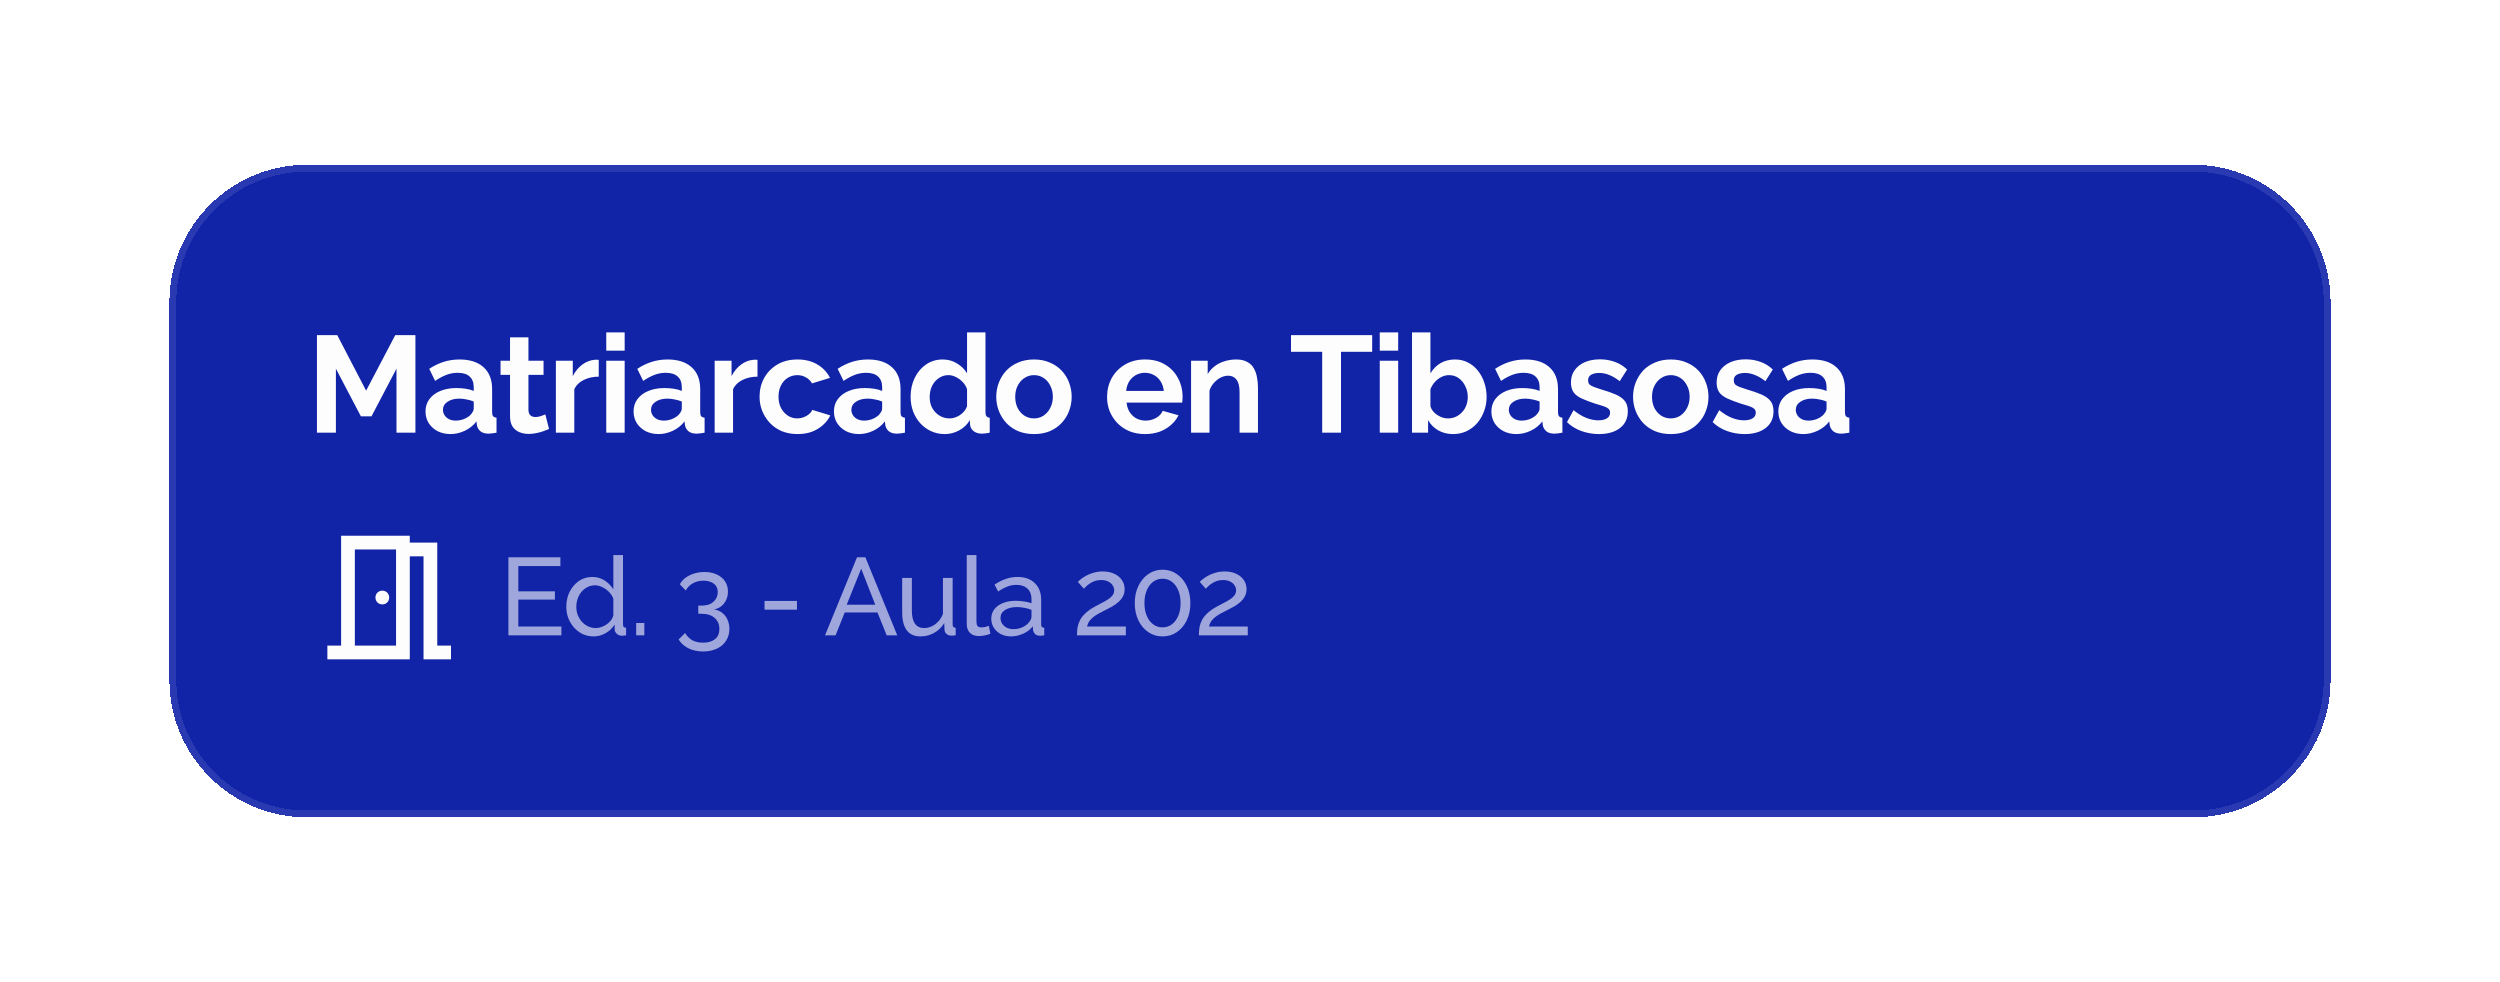
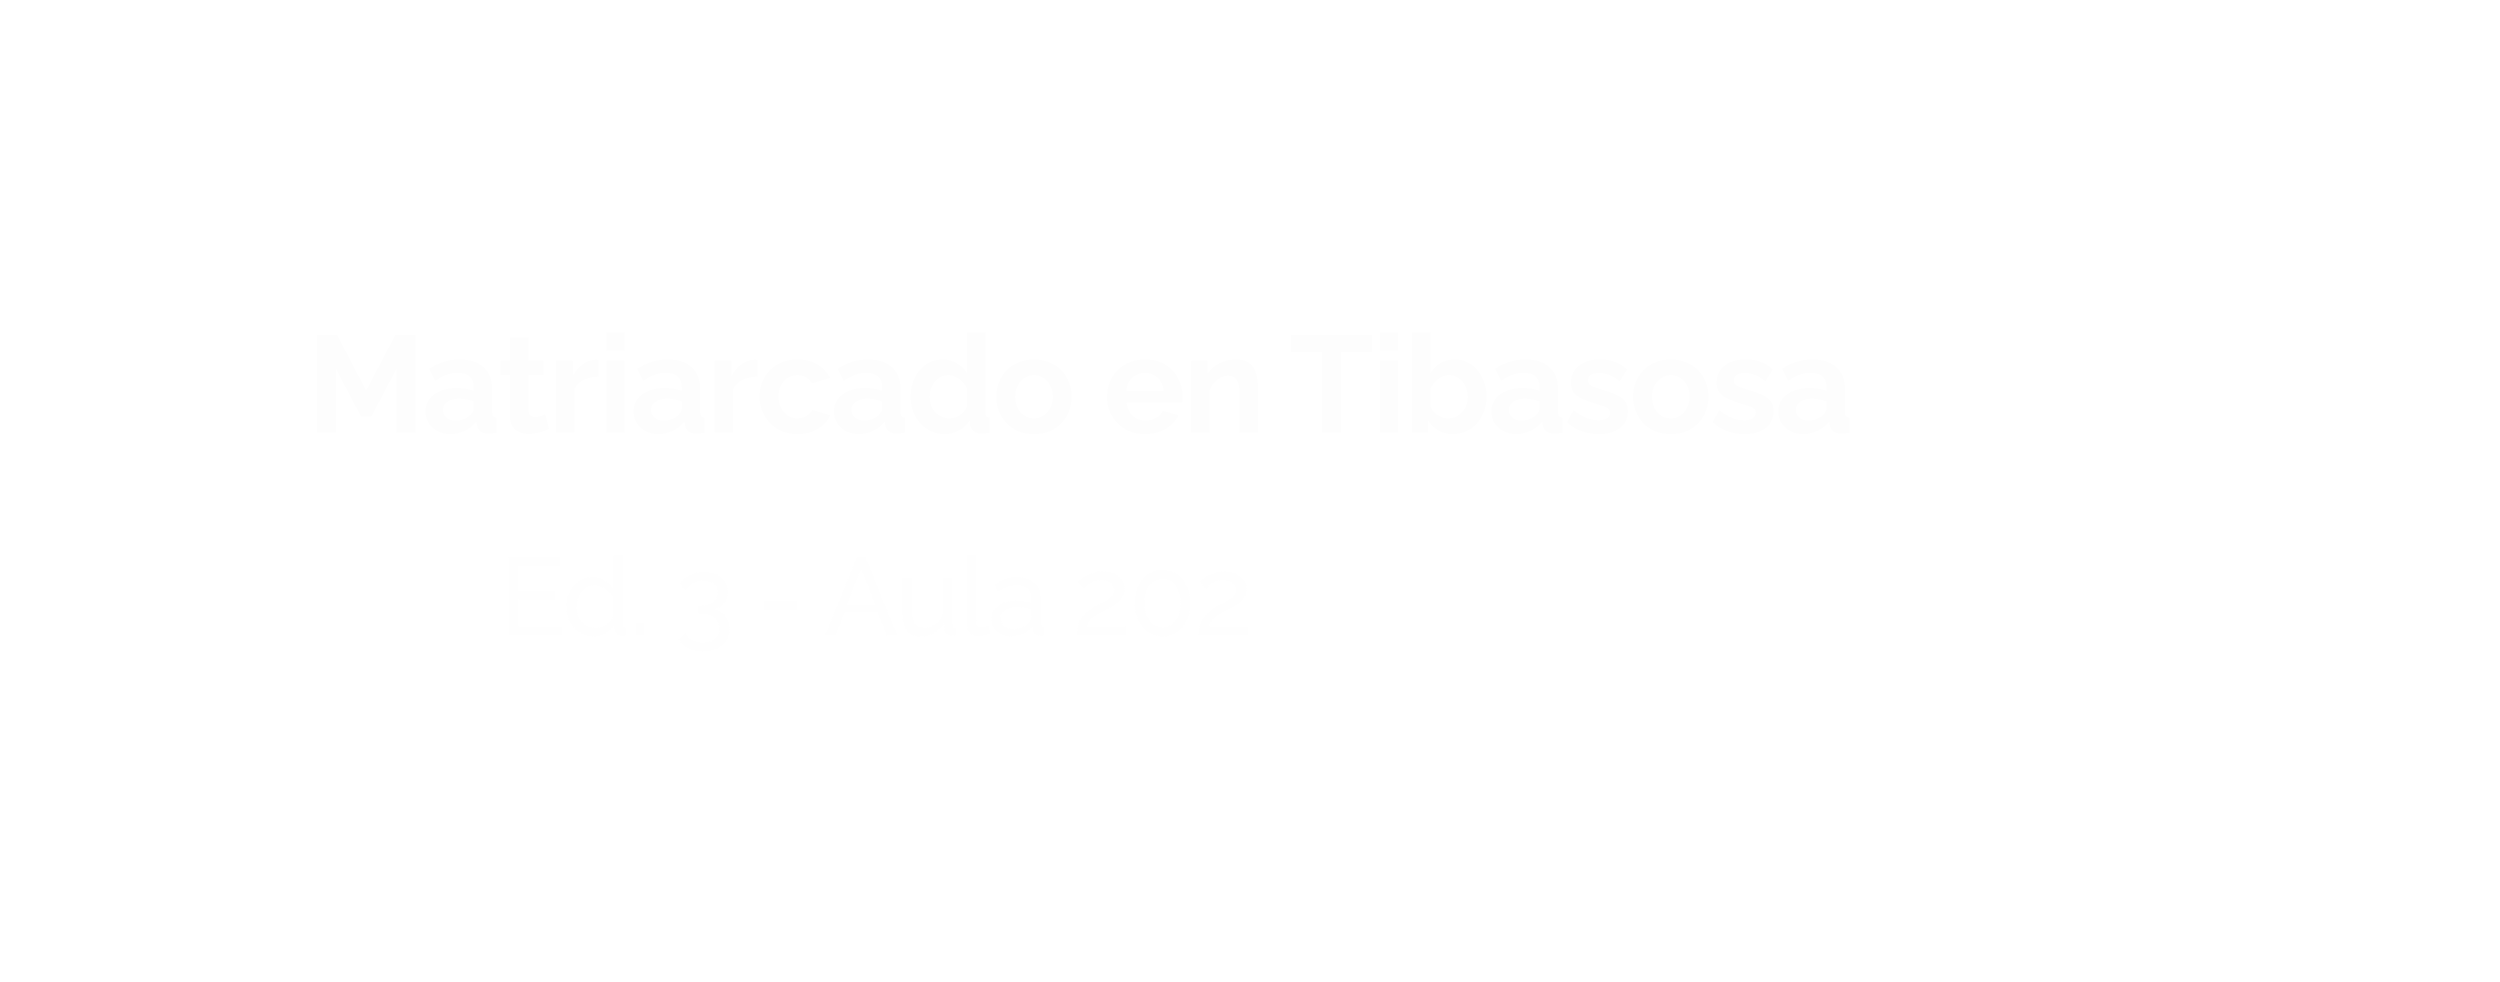
<svg xmlns="http://www.w3.org/2000/svg" width="364" height="143" viewBox="0 0 364 143" fill="none">
  <g filter="url(#filter0_d_518_4426)">
-     <path d="M24.666 42C24.666 30.954 33.621 22 44.666 22H319.333C330.379 22 339.333 30.954 339.333 42V97C339.333 108.046 330.379 117 319.333 117H44.666C33.621 117 24.666 108.046 24.666 97V42Z" fill="#1124A8" shape-rendering="crispEdges" />
-     <path d="M25.166 42C25.166 31.23 33.897 22.5 44.666 22.5H319.333C330.103 22.5 338.833 31.23 338.833 42V97C338.833 107.77 330.103 116.5 319.333 116.5H44.666C33.897 116.5 25.166 107.77 25.166 97V42Z" stroke="#FDFDFD" stroke-opacity="0.1" shape-rendering="crispEdges" />
    <path d="M57.727 61V51.68L54.087 58.62H52.547L48.907 51.68V61H46.147V46.8H49.106L53.306 54.88L57.547 46.8H60.486V61H57.727ZM61.954 57.9C61.954 57.22 62.141 56.627 62.514 56.12C62.901 55.6 63.434 55.2 64.114 54.92C64.794 54.64 65.574 54.5 66.454 54.5C66.894 54.5 67.341 54.533 67.794 54.6C68.247 54.667 68.641 54.773 68.974 54.92V54.36C68.974 53.693 68.774 53.18 68.374 52.82C67.987 52.46 67.407 52.28 66.634 52.28C66.061 52.28 65.514 52.38 64.994 52.58C64.474 52.78 63.927 53.073 63.354 53.46L62.494 51.7C63.187 51.247 63.894 50.907 64.614 50.68C65.347 50.453 66.114 50.34 66.914 50.34C68.407 50.34 69.567 50.713 70.394 51.46C71.234 52.207 71.654 53.273 71.654 54.66V58C71.654 58.28 71.701 58.48 71.794 58.6C71.901 58.72 72.067 58.793 72.294 58.82V61C72.054 61.04 71.834 61.073 71.634 61.1C71.447 61.127 71.287 61.14 71.154 61.14C70.621 61.14 70.214 61.02 69.934 60.78C69.667 60.54 69.501 60.247 69.434 59.9L69.374 59.36C68.921 59.947 68.354 60.4 67.674 60.72C66.994 61.04 66.301 61.2 65.594 61.2C64.901 61.2 64.274 61.06 63.714 60.78C63.167 60.487 62.734 60.093 62.414 59.6C62.107 59.093 61.954 58.527 61.954 57.9ZM68.474 58.44C68.621 58.28 68.741 58.12 68.834 57.96C68.927 57.8 68.974 57.653 68.974 57.52V56.46C68.654 56.327 68.307 56.227 67.934 56.16C67.561 56.08 67.207 56.04 66.874 56.04C66.181 56.04 65.607 56.193 65.154 56.5C64.714 56.793 64.494 57.187 64.494 57.68C64.494 57.947 64.567 58.2 64.714 58.44C64.861 58.68 65.074 58.873 65.354 59.02C65.634 59.167 65.967 59.24 66.354 59.24C66.754 59.24 67.147 59.167 67.534 59.02C67.921 58.86 68.234 58.667 68.474 58.44ZM79.941 60.46C79.714 60.553 79.441 60.66 79.121 60.78C78.801 60.9 78.454 60.993 78.081 61.06C77.721 61.14 77.354 61.18 76.981 61.18C76.487 61.18 76.034 61.093 75.621 60.92C75.207 60.747 74.874 60.473 74.621 60.1C74.381 59.713 74.261 59.213 74.261 58.6V52.58H72.881V50.52H74.261V47.12H76.941V50.52H79.141V52.58H76.941V57.7C76.954 58.06 77.054 58.32 77.241 58.48C77.427 58.64 77.661 58.72 77.941 58.72C78.221 58.72 78.494 58.673 78.761 58.58C79.027 58.487 79.241 58.407 79.401 58.34L79.941 60.46ZM87.177 52.84C86.363 52.84 85.636 53 84.996 53.32C84.356 53.627 83.897 54.073 83.617 54.66V61H80.936V50.52H83.397V52.76C83.77 52.04 84.243 51.473 84.817 51.06C85.39 50.647 85.996 50.42 86.636 50.38C86.783 50.38 86.897 50.38 86.977 50.38C87.056 50.38 87.123 50.387 87.177 50.4V52.84ZM88.271 61V50.52H90.951V61H88.271ZM88.271 49.06V46.4H90.951V49.06H88.271ZM92.249 57.9C92.249 57.22 92.435 56.627 92.808 56.12C93.195 55.6 93.728 55.2 94.409 54.92C95.088 54.64 95.868 54.5 96.749 54.5C97.189 54.5 97.635 54.533 98.088 54.6C98.542 54.667 98.935 54.773 99.269 54.92V54.36C99.269 53.693 99.069 53.18 98.668 52.82C98.282 52.46 97.702 52.28 96.928 52.28C96.355 52.28 95.808 52.38 95.288 52.58C94.769 52.78 94.222 53.073 93.648 53.46L92.788 51.7C93.482 51.247 94.189 50.907 94.909 50.68C95.642 50.453 96.409 50.34 97.209 50.34C98.702 50.34 99.862 50.713 100.689 51.46C101.529 52.207 101.949 53.273 101.949 54.66V58C101.949 58.28 101.995 58.48 102.089 58.6C102.195 58.72 102.362 58.793 102.589 58.82V61C102.349 61.04 102.129 61.073 101.929 61.1C101.742 61.127 101.582 61.14 101.449 61.14C100.915 61.14 100.509 61.02 100.229 60.78C99.962 60.54 99.795 60.247 99.728 59.9L99.668 59.36C99.215 59.947 98.648 60.4 97.969 60.72C97.288 61.04 96.595 61.2 95.888 61.2C95.195 61.2 94.569 61.06 94.008 60.78C93.462 60.487 93.028 60.093 92.709 59.6C92.402 59.093 92.249 58.527 92.249 57.9ZM98.769 58.44C98.915 58.28 99.035 58.12 99.129 57.96C99.222 57.8 99.269 57.653 99.269 57.52V56.46C98.948 56.327 98.602 56.227 98.228 56.16C97.855 56.08 97.502 56.04 97.168 56.04C96.475 56.04 95.902 56.193 95.448 56.5C95.008 56.793 94.788 57.187 94.788 57.68C94.788 57.947 94.862 58.2 95.008 58.44C95.155 58.68 95.368 58.873 95.648 59.02C95.928 59.167 96.262 59.24 96.648 59.24C97.049 59.24 97.442 59.167 97.829 59.02C98.215 58.86 98.528 58.667 98.769 58.44ZM110.293 52.84C109.48 52.84 108.753 53 108.113 53.32C107.473 53.627 107.013 54.073 106.733 54.66V61H104.053V50.52H106.513V52.76C106.886 52.04 107.36 51.473 107.933 51.06C108.506 50.647 109.113 50.42 109.753 50.38C109.9 50.38 110.013 50.38 110.093 50.38C110.173 50.38 110.24 50.387 110.293 50.4V52.84ZM116.131 61.2C115.277 61.2 114.511 61.06 113.831 60.78C113.151 60.487 112.571 60.087 112.091 59.58C111.611 59.06 111.237 58.473 110.971 57.82C110.717 57.167 110.591 56.48 110.591 55.76C110.591 54.773 110.811 53.873 111.251 53.06C111.704 52.233 112.344 51.573 113.171 51.08C113.997 50.587 114.977 50.34 116.111 50.34C117.244 50.34 118.217 50.587 119.031 51.08C119.844 51.573 120.451 52.22 120.851 53.02L118.231 53.82C118.004 53.433 117.704 53.14 117.331 52.94C116.957 52.727 116.544 52.62 116.091 52.62C115.584 52.62 115.117 52.753 114.691 53.02C114.277 53.273 113.951 53.64 113.711 54.12C113.471 54.587 113.351 55.133 113.351 55.76C113.351 56.373 113.471 56.92 113.711 57.4C113.964 57.867 114.297 58.24 114.711 58.52C115.124 58.787 115.584 58.92 116.091 58.92C116.411 58.92 116.711 58.867 116.991 58.76C117.284 58.653 117.544 58.507 117.771 58.32C117.997 58.133 118.164 57.92 118.271 57.68L120.891 58.48C120.651 59 120.297 59.467 119.831 59.88C119.377 60.293 118.837 60.62 118.211 60.86C117.597 61.087 116.904 61.2 116.131 61.2ZM121.42 57.9C121.42 57.22 121.606 56.627 121.98 56.12C122.366 55.6 122.9 55.2 123.58 54.92C124.26 54.64 125.04 54.5 125.92 54.5C126.36 54.5 126.806 54.533 127.26 54.6C127.713 54.667 128.106 54.773 128.44 54.92V54.36C128.44 53.693 128.24 53.18 127.84 52.82C127.453 52.46 126.873 52.28 126.1 52.28C125.526 52.28 124.98 52.38 124.46 52.58C123.94 52.78 123.393 53.073 122.82 53.46L121.96 51.7C122.653 51.247 123.36 50.907 124.08 50.68C124.813 50.453 125.58 50.34 126.38 50.34C127.873 50.34 129.033 50.713 129.86 51.46C130.7 52.207 131.12 53.273 131.12 54.66V58C131.12 58.28 131.166 58.48 131.26 58.6C131.366 58.72 131.533 58.793 131.76 58.82V61C131.52 61.04 131.3 61.073 131.1 61.1C130.913 61.127 130.753 61.14 130.62 61.14C130.086 61.14 129.68 61.02 129.4 60.78C129.133 60.54 128.966 60.247 128.9 59.9L128.84 59.36C128.386 59.947 127.82 60.4 127.14 60.72C126.46 61.04 125.766 61.2 125.06 61.2C124.366 61.2 123.74 61.06 123.18 60.78C122.633 60.487 122.2 60.093 121.88 59.6C121.573 59.093 121.42 58.527 121.42 57.9ZM127.94 58.44C128.086 58.28 128.206 58.12 128.3 57.96C128.393 57.8 128.44 57.653 128.44 57.52V56.46C128.12 56.327 127.773 56.227 127.4 56.16C127.026 56.08 126.673 56.04 126.34 56.04C125.646 56.04 125.073 56.193 124.62 56.5C124.18 56.793 123.96 57.187 123.96 57.68C123.96 57.947 124.033 58.2 124.18 58.44C124.326 58.68 124.54 58.873 124.82 59.02C125.1 59.167 125.433 59.24 125.82 59.24C126.22 59.24 126.613 59.167 127 59.02C127.386 58.86 127.7 58.667 127.94 58.44ZM132.584 55.76C132.584 54.747 132.784 53.833 133.184 53.02C133.584 52.193 134.137 51.54 134.844 51.06C135.551 50.58 136.357 50.34 137.264 50.34C138.037 50.34 138.731 50.533 139.344 50.92C139.971 51.293 140.457 51.773 140.804 52.36V46.4H143.484V58C143.484 58.28 143.531 58.48 143.624 58.6C143.717 58.72 143.877 58.793 144.104 58.82V61C143.637 61.093 143.257 61.14 142.964 61.14C142.484 61.14 142.084 61.02 141.764 60.78C141.457 60.54 141.284 60.227 141.244 59.84L141.204 59.18C140.817 59.833 140.291 60.333 139.624 60.68C138.971 61.027 138.284 61.2 137.564 61.2C136.844 61.2 136.177 61.06 135.564 60.78C134.964 60.5 134.437 60.113 133.984 59.62C133.544 59.127 133.197 58.553 132.944 57.9C132.704 57.233 132.584 56.52 132.584 55.76ZM140.804 57.16V54.66C140.671 54.273 140.457 53.927 140.164 53.62C139.871 53.313 139.544 53.073 139.184 52.9C138.824 52.713 138.464 52.62 138.104 52.62C137.691 52.62 137.317 52.707 136.984 52.88C136.651 53.053 136.357 53.287 136.104 53.58C135.864 53.873 135.677 54.213 135.544 54.6C135.424 54.987 135.364 55.393 135.364 55.82C135.364 56.247 135.431 56.653 135.564 57.04C135.711 57.413 135.917 57.74 136.184 58.02C136.451 58.3 136.757 58.52 137.104 58.68C137.464 58.84 137.851 58.92 138.264 58.92C138.517 58.92 138.771 58.88 139.024 58.8C139.291 58.707 139.537 58.587 139.764 58.44C140.004 58.28 140.211 58.093 140.384 57.88C140.571 57.653 140.711 57.413 140.804 57.16ZM150.555 61.2C149.701 61.2 148.935 61.06 148.255 60.78C147.575 60.487 146.995 60.087 146.515 59.58C146.048 59.073 145.688 58.493 145.435 57.84C145.181 57.187 145.055 56.5 145.055 55.78C145.055 55.047 145.181 54.353 145.435 53.7C145.688 53.047 146.048 52.467 146.515 51.96C146.995 51.453 147.575 51.06 148.255 50.78C148.935 50.487 149.701 50.34 150.555 50.34C151.408 50.34 152.168 50.487 152.835 50.78C153.515 51.06 154.095 51.453 154.575 51.96C155.055 52.467 155.415 53.047 155.655 53.7C155.908 54.353 156.035 55.047 156.035 55.78C156.035 56.5 155.908 57.187 155.655 57.84C155.415 58.493 155.055 59.073 154.575 59.58C154.108 60.087 153.535 60.487 152.855 60.78C152.175 61.06 151.408 61.2 150.555 61.2ZM147.815 55.78C147.815 56.393 147.935 56.94 148.175 57.42C148.415 57.887 148.741 58.253 149.155 58.52C149.568 58.787 150.035 58.92 150.555 58.92C151.061 58.92 151.521 58.787 151.935 58.52C152.348 58.24 152.675 57.867 152.915 57.4C153.168 56.92 153.295 56.373 153.295 55.76C153.295 55.16 153.168 54.62 152.915 54.14C152.675 53.66 152.348 53.287 151.935 53.02C151.521 52.753 151.061 52.62 150.555 52.62C150.035 52.62 149.568 52.76 149.155 53.04C148.741 53.307 148.415 53.68 148.175 54.16C147.935 54.627 147.815 55.167 147.815 55.78ZM166.708 61.2C165.868 61.2 165.108 61.06 164.428 60.78C163.748 60.487 163.168 60.093 162.688 59.6C162.208 59.093 161.835 58.52 161.568 57.88C161.315 57.227 161.188 56.54 161.188 55.82C161.188 54.82 161.408 53.907 161.848 53.08C162.302 52.253 162.942 51.593 163.768 51.1C164.608 50.593 165.595 50.34 166.728 50.34C167.875 50.34 168.855 50.593 169.668 51.1C170.482 51.593 171.102 52.253 171.528 53.08C171.968 53.893 172.188 54.773 172.188 55.72C172.188 55.88 172.182 56.047 172.168 56.22C172.155 56.38 172.142 56.513 172.128 56.62H164.028C164.082 57.153 164.235 57.62 164.488 58.02C164.755 58.42 165.088 58.727 165.488 58.94C165.902 59.14 166.342 59.24 166.808 59.24C167.342 59.24 167.842 59.113 168.308 58.86C168.788 58.593 169.115 58.247 169.288 57.82L171.588 58.46C171.335 58.993 170.968 59.467 170.488 59.88C170.022 60.293 169.468 60.62 168.828 60.86C168.188 61.087 167.482 61.2 166.708 61.2ZM163.968 54.92H169.448C169.395 54.387 169.242 53.927 168.988 53.54C168.748 53.14 168.428 52.833 168.028 52.62C167.628 52.393 167.182 52.28 166.688 52.28C166.208 52.28 165.768 52.393 165.368 52.62C164.982 52.833 164.662 53.14 164.408 53.54C164.168 53.927 164.022 54.387 163.968 54.92ZM183.161 61H180.481V55.12C180.481 54.28 180.334 53.667 180.041 53.28C179.748 52.893 179.341 52.7 178.821 52.7C178.461 52.7 178.094 52.793 177.721 52.98C177.361 53.167 177.034 53.427 176.741 53.76C176.448 54.08 176.234 54.453 176.101 54.88V61H173.421V50.52H175.841V52.46C176.108 52.007 176.448 51.627 176.861 51.32C177.274 51 177.748 50.76 178.281 50.6C178.828 50.427 179.401 50.34 180.001 50.34C180.654 50.34 181.188 50.46 181.601 50.7C182.028 50.927 182.348 51.24 182.561 51.64C182.788 52.027 182.941 52.467 183.021 52.96C183.114 53.453 183.161 53.953 183.161 54.46V61ZM199.79 49.22H195.25V61H192.51V49.22H187.97V46.8H199.79V49.22ZM200.893 61V50.52H203.573V61H200.893ZM200.893 49.06V46.4H203.573V49.06H200.893ZM211.55 61.2C210.75 61.2 210.037 61.02 209.41 60.66C208.784 60.3 208.29 59.807 207.93 59.18V61H205.59V46.4H208.27V52.36C208.644 51.733 209.13 51.24 209.73 50.88C210.344 50.52 211.057 50.34 211.87 50.34C212.55 50.34 213.17 50.487 213.73 50.78C214.29 51.06 214.77 51.453 215.17 51.96C215.584 52.467 215.897 53.047 216.11 53.7C216.337 54.353 216.45 55.053 216.45 55.8C216.45 56.547 216.324 57.247 216.07 57.9C215.83 58.553 215.49 59.133 215.05 59.64C214.61 60.133 214.09 60.52 213.49 60.8C212.904 61.067 212.257 61.2 211.55 61.2ZM210.81 58.92C211.237 58.92 211.624 58.84 211.97 58.68C212.33 58.507 212.637 58.28 212.89 58C213.157 57.72 213.357 57.393 213.49 57.02C213.637 56.633 213.71 56.233 213.71 55.82C213.71 55.247 213.59 54.72 213.35 54.24C213.124 53.747 212.804 53.353 212.39 53.06C211.99 52.767 211.517 52.62 210.97 52.62C210.584 52.62 210.21 52.713 209.85 52.9C209.504 53.073 209.19 53.313 208.91 53.62C208.644 53.927 208.43 54.273 208.27 54.66V57.16C208.35 57.427 208.477 57.667 208.65 57.88C208.837 58.093 209.05 58.28 209.29 58.44C209.53 58.587 209.777 58.707 210.03 58.8C210.297 58.88 210.557 58.92 210.81 58.92ZM217.146 57.9C217.146 57.22 217.333 56.627 217.706 56.12C218.093 55.6 218.626 55.2 219.306 54.92C219.986 54.64 220.766 54.5 221.646 54.5C222.086 54.5 222.533 54.533 222.986 54.6C223.44 54.667 223.833 54.773 224.166 54.92V54.36C224.166 53.693 223.966 53.18 223.566 52.82C223.18 52.46 222.6 52.28 221.826 52.28C221.253 52.28 220.706 52.38 220.186 52.58C219.666 52.78 219.12 53.073 218.546 53.46L217.686 51.7C218.38 51.247 219.086 50.907 219.806 50.68C220.54 50.453 221.306 50.34 222.106 50.34C223.6 50.34 224.76 50.713 225.586 51.46C226.426 52.207 226.846 53.273 226.846 54.66V58C226.846 58.28 226.893 58.48 226.986 58.6C227.093 58.72 227.26 58.793 227.486 58.82V61C227.246 61.04 227.026 61.073 226.826 61.1C226.64 61.127 226.48 61.14 226.346 61.14C225.813 61.14 225.406 61.02 225.126 60.78C224.86 60.54 224.693 60.247 224.626 59.9L224.566 59.36C224.113 59.947 223.546 60.4 222.866 60.72C222.186 61.04 221.493 61.2 220.786 61.2C220.093 61.2 219.466 61.06 218.906 60.78C218.36 60.487 217.926 60.093 217.606 59.6C217.3 59.093 217.146 58.527 217.146 57.9ZM223.666 58.44C223.813 58.28 223.933 58.12 224.026 57.96C224.12 57.8 224.166 57.653 224.166 57.52V56.46C223.846 56.327 223.5 56.227 223.126 56.16C222.753 56.08 222.4 56.04 222.066 56.04C221.373 56.04 220.8 56.193 220.346 56.5C219.906 56.793 219.686 57.187 219.686 57.68C219.686 57.947 219.76 58.2 219.906 58.44C220.053 58.68 220.266 58.873 220.546 59.02C220.826 59.167 221.16 59.24 221.546 59.24C221.946 59.24 222.34 59.167 222.726 59.02C223.113 58.86 223.426 58.667 223.666 58.44ZM232.811 61.2C231.917 61.2 231.064 61.053 230.251 60.76C229.437 60.467 228.737 60.033 228.151 59.46L229.111 57.72C229.737 58.227 230.351 58.6 230.951 58.84C231.564 59.08 232.151 59.2 232.711 59.2C233.231 59.2 233.644 59.107 233.951 58.92C234.271 58.733 234.431 58.453 234.431 58.08C234.431 57.827 234.344 57.633 234.171 57.5C233.997 57.353 233.744 57.227 233.411 57.12C233.091 57.013 232.697 56.893 232.231 56.76C231.457 56.507 230.811 56.26 230.291 56.02C229.771 55.78 229.377 55.48 229.111 55.12C228.857 54.747 228.731 54.273 228.731 53.7C228.731 53.007 228.904 52.413 229.251 51.92C229.611 51.413 230.104 51.02 230.731 50.74C231.371 50.46 232.117 50.32 232.971 50.32C233.717 50.32 234.424 50.44 235.091 50.68C235.757 50.907 236.364 51.28 236.911 51.8L235.831 53.5C235.297 53.087 234.791 52.787 234.311 52.6C233.831 52.4 233.344 52.3 232.851 52.3C232.571 52.3 232.304 52.333 232.051 52.4C231.811 52.467 231.611 52.58 231.451 52.74C231.304 52.887 231.231 53.1 231.231 53.38C231.231 53.633 231.297 53.833 231.431 53.98C231.577 54.113 231.791 54.233 232.071 54.34C232.364 54.447 232.717 54.567 233.131 54.7C233.971 54.94 234.677 55.187 235.251 55.44C235.837 55.693 236.277 56.007 236.571 56.38C236.864 56.74 237.011 57.24 237.011 57.88C237.011 58.92 236.631 59.733 235.871 60.32C235.111 60.907 234.091 61.2 232.811 61.2ZM243.273 61.2C242.42 61.2 241.653 61.06 240.973 60.78C240.293 60.487 239.713 60.087 239.233 59.58C238.767 59.073 238.407 58.493 238.153 57.84C237.9 57.187 237.773 56.5 237.773 55.78C237.773 55.047 237.9 54.353 238.153 53.7C238.407 53.047 238.767 52.467 239.233 51.96C239.713 51.453 240.293 51.06 240.973 50.78C241.653 50.487 242.42 50.34 243.273 50.34C244.127 50.34 244.887 50.487 245.553 50.78C246.233 51.06 246.813 51.453 247.293 51.96C247.773 52.467 248.133 53.047 248.373 53.7C248.627 54.353 248.753 55.047 248.753 55.78C248.753 56.5 248.627 57.187 248.373 57.84C248.133 58.493 247.773 59.073 247.293 59.58C246.827 60.087 246.253 60.487 245.573 60.78C244.893 61.06 244.127 61.2 243.273 61.2ZM240.533 55.78C240.533 56.393 240.653 56.94 240.893 57.42C241.133 57.887 241.46 58.253 241.873 58.52C242.287 58.787 242.753 58.92 243.273 58.92C243.78 58.92 244.24 58.787 244.653 58.52C245.067 58.24 245.393 57.867 245.633 57.4C245.887 56.92 246.013 56.373 246.013 55.76C246.013 55.16 245.887 54.62 245.633 54.14C245.393 53.66 245.067 53.287 244.653 53.02C244.24 52.753 243.78 52.62 243.273 52.62C242.753 52.62 242.287 52.76 241.873 53.04C241.46 53.307 241.133 53.68 240.893 54.16C240.653 54.627 240.533 55.167 240.533 55.78ZM254.022 61.2C253.129 61.2 252.276 61.053 251.462 60.76C250.649 60.467 249.949 60.033 249.362 59.46L250.322 57.72C250.949 58.227 251.562 58.6 252.162 58.84C252.776 59.08 253.362 59.2 253.922 59.2C254.442 59.2 254.856 59.107 255.162 58.92C255.482 58.733 255.642 58.453 255.642 58.08C255.642 57.827 255.556 57.633 255.382 57.5C255.209 57.353 254.956 57.227 254.622 57.12C254.302 57.013 253.909 56.893 253.442 56.76C252.669 56.507 252.022 56.26 251.502 56.02C250.982 55.78 250.589 55.48 250.322 55.12C250.069 54.747 249.942 54.273 249.942 53.7C249.942 53.007 250.116 52.413 250.462 51.92C250.822 51.413 251.316 51.02 251.942 50.74C252.582 50.46 253.329 50.32 254.182 50.32C254.929 50.32 255.636 50.44 256.302 50.68C256.969 50.907 257.576 51.28 258.122 51.8L257.042 53.5C256.509 53.087 256.002 52.787 255.522 52.6C255.042 52.4 254.556 52.3 254.062 52.3C253.782 52.3 253.516 52.333 253.262 52.4C253.022 52.467 252.822 52.58 252.662 52.74C252.516 52.887 252.442 53.1 252.442 53.38C252.442 53.633 252.509 53.833 252.642 53.98C252.789 54.113 253.002 54.233 253.282 54.34C253.576 54.447 253.929 54.567 254.342 54.7C255.182 54.94 255.889 55.187 256.462 55.44C257.049 55.693 257.489 56.007 257.782 56.38C258.076 56.74 258.222 57.24 258.222 57.88C258.222 58.92 257.842 59.733 257.082 60.32C256.322 60.907 255.302 61.2 254.022 61.2ZM258.925 57.9C258.925 57.22 259.112 56.627 259.485 56.12C259.872 55.6 260.405 55.2 261.085 54.92C261.765 54.64 262.545 54.5 263.425 54.5C263.865 54.5 264.312 54.533 264.765 54.6C265.218 54.667 265.612 54.773 265.945 54.92V54.36C265.945 53.693 265.745 53.18 265.345 52.82C264.958 52.46 264.378 52.28 263.605 52.28C263.032 52.28 262.485 52.38 261.965 52.58C261.445 52.78 260.898 53.073 260.325 53.46L259.465 51.7C260.158 51.247 260.865 50.907 261.585 50.68C262.318 50.453 263.085 50.34 263.885 50.34C265.378 50.34 266.538 50.713 267.365 51.46C268.205 52.207 268.625 53.273 268.625 54.66V58C268.625 58.28 268.672 58.48 268.765 58.6C268.872 58.72 269.038 58.793 269.265 58.82V61C269.025 61.04 268.805 61.073 268.605 61.1C268.418 61.127 268.258 61.14 268.125 61.14C267.592 61.14 267.185 61.02 266.905 60.78C266.638 60.54 266.472 60.247 266.405 59.9L266.345 59.36C265.892 59.947 265.325 60.4 264.645 60.72C263.965 61.04 263.272 61.2 262.565 61.2C261.872 61.2 261.245 61.06 260.685 60.78C260.138 60.487 259.705 60.093 259.385 59.6C259.078 59.093 258.925 58.527 258.925 57.9ZM265.445 58.44C265.592 58.28 265.712 58.12 265.805 57.96C265.898 57.8 265.945 57.653 265.945 57.52V56.46C265.625 56.327 265.278 56.227 264.905 56.16C264.532 56.08 264.178 56.04 263.845 56.04C263.152 56.04 262.578 56.193 262.125 56.5C261.685 56.793 261.465 57.187 261.465 57.68C261.465 57.947 261.538 58.2 261.685 58.44C261.832 58.68 262.045 58.873 262.325 59.02C262.605 59.167 262.938 59.24 263.325 59.24C263.725 59.24 264.118 59.167 264.505 59.02C264.892 58.86 265.205 58.667 265.445 58.44Z" fill="#FDFDFD" />
    <mask id="mask0_518_4426" style="mask-type:alpha" maskUnits="userSpaceOnUse" x="44" y="73" width="25" height="24">
      <rect x="44.666" y="73" width="24" height="24" fill="#D9D9D9" />
    </mask>
    <g mask="url(#mask0_518_4426)">
-       <path d="M47.666 94V92H49.666V76H59.666V77H63.666V92H65.666V94H61.666V79H59.666V94H47.666ZM55.666 86C55.95 86 56.187 85.904 56.379 85.713C56.571 85.521 56.666 85.283 56.666 85C56.666 84.717 56.571 84.479 56.379 84.287C56.187 84.096 55.95 84 55.666 84C55.383 84 55.146 84.096 54.954 84.287C54.762 84.479 54.666 84.717 54.666 85C54.666 85.283 54.762 85.521 54.954 85.713C55.146 85.904 55.383 86 55.666 86ZM51.666 92H57.666V78H51.666V92Z" fill="#FDFDFD" />
-     </g>
+       </g>
    <path d="M81.739 89.22V90.5H74.026V79.14H81.594V80.42H75.466V84.1H80.794V85.3H75.466V89.22H81.739ZM82.454 86.34C82.454 85.551 82.614 84.831 82.934 84.18C83.265 83.519 83.713 82.991 84.278 82.596C84.854 82.201 85.51 82.004 86.246 82.004C86.918 82.004 87.521 82.18 88.054 82.532C88.588 82.884 89.004 83.311 89.302 83.812V78.82H90.71V88.9C90.71 89.071 90.742 89.199 90.806 89.284C90.881 89.359 90.998 89.401 91.158 89.412V90.5C90.891 90.543 90.683 90.564 90.534 90.564C90.257 90.564 90.011 90.468 89.798 90.276C89.596 90.084 89.494 89.871 89.494 89.636V88.932C89.163 89.465 88.721 89.887 88.166 90.196C87.612 90.505 87.035 90.66 86.438 90.66C85.862 90.66 85.329 90.548 84.838 90.324C84.358 90.089 83.937 89.769 83.574 89.364C83.222 88.959 82.945 88.5 82.742 87.988C82.55 87.465 82.454 86.916 82.454 86.34ZM89.302 87.572V85.172C89.174 84.809 88.966 84.484 88.678 84.196C88.39 83.897 88.065 83.663 87.702 83.492C87.35 83.311 86.998 83.22 86.646 83.22C86.23 83.22 85.852 83.311 85.51 83.492C85.18 83.663 84.891 83.897 84.646 84.196C84.412 84.484 84.23 84.815 84.102 85.188C83.974 85.561 83.91 85.951 83.91 86.356C83.91 86.772 83.98 87.167 84.118 87.54C84.267 87.913 84.47 88.244 84.726 88.532C84.993 88.82 85.297 89.044 85.638 89.204C85.99 89.364 86.369 89.444 86.774 89.444C87.03 89.444 87.291 89.396 87.558 89.3C87.835 89.204 88.097 89.071 88.342 88.9C88.588 88.729 88.796 88.532 88.966 88.308C89.137 88.073 89.249 87.828 89.302 87.572ZM92.629 90.5V88.708H93.813V90.5H92.629ZM103.974 86.724C104.433 86.799 104.827 86.969 105.158 87.236C105.489 87.492 105.745 87.823 105.926 88.228C106.107 88.623 106.198 89.071 106.198 89.572C106.198 90.223 106.038 90.793 105.718 91.284C105.409 91.785 104.966 92.169 104.39 92.436C103.814 92.713 103.142 92.852 102.374 92.852C101.563 92.852 100.849 92.697 100.23 92.388C99.622 92.089 99.147 91.663 98.806 91.108L99.75 90.164C99.995 90.591 100.326 90.932 100.742 91.188C101.169 91.444 101.713 91.572 102.374 91.572C103.11 91.572 103.686 91.401 104.102 91.06C104.529 90.729 104.742 90.233 104.742 89.572C104.742 88.9 104.513 88.367 104.054 87.972C103.606 87.567 102.95 87.364 102.086 87.364H101.67V86.18H102.118C102.886 86.18 103.473 85.993 103.878 85.62C104.294 85.247 104.502 84.783 104.502 84.228C104.502 83.844 104.411 83.529 104.23 83.284C104.049 83.039 103.803 82.857 103.494 82.74C103.185 82.612 102.827 82.548 102.422 82.548C101.835 82.548 101.318 82.676 100.87 82.932C100.433 83.177 100.091 83.524 99.846 83.972L98.982 83.076C99.174 82.713 99.446 82.399 99.798 82.132C100.161 81.865 100.577 81.657 101.046 81.508C101.526 81.359 102.033 81.284 102.566 81.284C103.238 81.284 103.83 81.401 104.342 81.636C104.865 81.871 105.27 82.201 105.558 82.628C105.846 83.055 105.99 83.556 105.99 84.132C105.99 84.548 105.91 84.943 105.75 85.316C105.59 85.679 105.355 85.988 105.046 86.244C104.747 86.489 104.39 86.649 103.974 86.724ZM111.317 86.772V85.492H116.037V86.772H111.317ZM124.782 79.14H125.998L130.638 90.5H129.102L127.758 87.172H122.99L121.662 90.5H120.126L124.782 79.14ZM127.438 86.052L125.39 80.804L123.278 86.052H127.438ZM131.358 87.156V82.148H132.766V86.884C132.766 87.737 132.915 88.377 133.214 88.804C133.513 89.231 133.955 89.444 134.542 89.444C134.926 89.444 135.294 89.364 135.646 89.204C136.009 89.033 136.334 88.793 136.622 88.484C136.91 88.175 137.134 87.807 137.294 87.38V82.148H138.702V88.9C138.702 89.071 138.734 89.199 138.798 89.284C138.873 89.359 138.99 89.401 139.15 89.412V90.5C138.99 90.521 138.862 90.532 138.766 90.532C138.681 90.543 138.595 90.548 138.51 90.548C138.243 90.548 138.014 90.468 137.822 90.308C137.63 90.137 137.529 89.929 137.518 89.684L137.486 88.708C137.123 89.327 136.633 89.807 136.014 90.148C135.406 90.489 134.739 90.66 134.014 90.66C133.139 90.66 132.478 90.367 132.03 89.78C131.582 89.183 131.358 88.308 131.358 87.156ZM140.76 78.82H142.168V88.34C142.168 88.799 142.232 89.081 142.36 89.188C142.488 89.295 142.642 89.348 142.824 89.348C143.048 89.348 143.261 89.327 143.464 89.284C143.666 89.231 143.837 89.177 143.976 89.124L144.2 90.276C143.965 90.372 143.688 90.452 143.368 90.516C143.048 90.58 142.765 90.612 142.52 90.612C141.976 90.612 141.544 90.457 141.224 90.148C140.914 89.839 140.76 89.407 140.76 88.852V78.82ZM144.33 88.084C144.33 87.551 144.479 87.092 144.778 86.708C145.087 86.313 145.508 86.009 146.042 85.796C146.575 85.583 147.194 85.476 147.898 85.476C148.271 85.476 148.666 85.508 149.082 85.572C149.498 85.625 149.866 85.711 150.186 85.828V85.22C150.186 84.58 149.994 84.079 149.61 83.716C149.226 83.343 148.682 83.156 147.978 83.156C147.519 83.156 147.076 83.241 146.65 83.412C146.234 83.572 145.791 83.807 145.322 84.116L144.81 83.124C145.354 82.751 145.898 82.473 146.442 82.292C146.986 82.1 147.551 82.004 148.138 82.004C149.204 82.004 150.047 82.303 150.666 82.9C151.284 83.487 151.594 84.308 151.594 85.364V88.9C151.594 89.071 151.626 89.199 151.69 89.284C151.764 89.359 151.882 89.401 152.042 89.412V90.5C151.903 90.521 151.78 90.537 151.674 90.548C151.578 90.559 151.498 90.564 151.434 90.564C151.103 90.564 150.852 90.473 150.682 90.292C150.522 90.111 150.431 89.919 150.41 89.716L150.378 89.188C150.015 89.657 149.54 90.02 148.954 90.276C148.367 90.532 147.786 90.66 147.21 90.66C146.655 90.66 146.159 90.548 145.722 90.324C145.284 90.089 144.943 89.78 144.698 89.396C144.452 89.001 144.33 88.564 144.33 88.084ZM149.77 88.676C149.898 88.527 149.999 88.377 150.074 88.228C150.148 88.068 150.186 87.935 150.186 87.828V86.788C149.855 86.66 149.508 86.564 149.146 86.5C148.783 86.425 148.426 86.388 148.074 86.388C147.359 86.388 146.778 86.532 146.33 86.82C145.892 87.097 145.674 87.481 145.674 87.972C145.674 88.239 145.743 88.5 145.882 88.756C146.031 89.001 146.244 89.204 146.522 89.364C146.81 89.524 147.162 89.604 147.578 89.604C148.015 89.604 148.431 89.519 148.826 89.348C149.22 89.167 149.535 88.943 149.77 88.676ZM156.804 90.5C156.804 90.073 156.836 89.673 156.9 89.3C156.975 88.927 157.103 88.569 157.284 88.228C157.476 87.887 157.743 87.561 158.084 87.252C158.425 86.932 158.868 86.623 159.412 86.324C159.732 86.143 160.052 85.972 160.372 85.812C160.703 85.652 161.007 85.481 161.284 85.3C161.572 85.119 161.801 84.921 161.972 84.708C162.143 84.484 162.228 84.228 162.228 83.94C162.228 83.695 162.153 83.46 162.004 83.236C161.865 83.001 161.652 82.815 161.364 82.676C161.087 82.527 160.74 82.452 160.324 82.452C160.004 82.452 159.711 82.495 159.444 82.58C159.188 82.665 158.953 82.777 158.74 82.916C158.537 83.044 158.356 83.183 158.196 83.332C158.047 83.471 157.919 83.599 157.812 83.716L156.932 82.724C157.017 82.628 157.161 82.5 157.364 82.34C157.567 82.169 157.823 81.999 158.132 81.828C158.441 81.657 158.799 81.513 159.204 81.396C159.62 81.268 160.073 81.204 160.564 81.204C161.225 81.204 161.791 81.321 162.26 81.556C162.74 81.78 163.108 82.089 163.364 82.484C163.62 82.868 163.748 83.3 163.748 83.78C163.748 84.196 163.657 84.559 163.476 84.868C163.305 85.177 163.081 85.449 162.804 85.684C162.537 85.919 162.255 86.121 161.956 86.292C161.668 86.452 161.407 86.591 161.172 86.708C160.692 86.943 160.281 87.156 159.94 87.348C159.599 87.54 159.316 87.732 159.092 87.924C158.879 88.105 158.703 88.297 158.564 88.5C158.436 88.703 158.34 88.943 158.276 89.22H163.924V90.5H156.804ZM173.318 85.812C173.318 86.751 173.142 87.588 172.79 88.324C172.438 89.049 171.958 89.62 171.35 90.036C170.742 90.452 170.049 90.66 169.27 90.66C168.492 90.66 167.798 90.452 167.19 90.036C166.582 89.62 166.102 89.049 165.75 88.324C165.398 87.588 165.222 86.751 165.222 85.812C165.222 84.873 165.398 84.041 165.75 83.316C166.102 82.58 166.582 82.004 167.19 81.588C167.798 81.161 168.492 80.948 169.27 80.948C170.049 80.948 170.742 81.161 171.35 81.588C171.958 82.004 172.438 82.58 172.79 83.316C173.142 84.041 173.318 84.873 173.318 85.812ZM171.894 85.812C171.894 85.108 171.782 84.489 171.558 83.956C171.334 83.423 171.025 83.007 170.63 82.708C170.236 82.409 169.782 82.26 169.27 82.26C168.748 82.26 168.289 82.409 167.894 82.708C167.5 83.007 167.19 83.423 166.966 83.956C166.742 84.489 166.63 85.108 166.63 85.812C166.63 86.516 166.742 87.135 166.966 87.668C167.19 88.191 167.5 88.601 167.894 88.9C168.289 89.199 168.748 89.348 169.27 89.348C169.782 89.348 170.236 89.199 170.63 88.9C171.025 88.601 171.334 88.191 171.558 87.668C171.782 87.135 171.894 86.516 171.894 85.812ZM174.555 90.5C174.555 90.073 174.587 89.673 174.651 89.3C174.725 88.927 174.853 88.569 175.035 88.228C175.227 87.887 175.493 87.561 175.835 87.252C176.176 86.932 176.619 86.623 177.163 86.324C177.483 86.143 177.803 85.972 178.123 85.812C178.453 85.652 178.757 85.481 179.035 85.3C179.323 85.119 179.552 84.921 179.723 84.708C179.893 84.484 179.979 84.228 179.979 83.94C179.979 83.695 179.904 83.46 179.755 83.236C179.616 83.001 179.403 82.815 179.115 82.676C178.837 82.527 178.491 82.452 178.075 82.452C177.755 82.452 177.461 82.495 177.195 82.58C176.939 82.665 176.704 82.777 176.491 82.916C176.288 83.044 176.107 83.183 175.947 83.332C175.797 83.471 175.669 83.599 175.563 83.716L174.683 82.724C174.768 82.628 174.912 82.5 175.115 82.34C175.317 82.169 175.573 81.999 175.883 81.828C176.192 81.657 176.549 81.513 176.955 81.396C177.371 81.268 177.824 81.204 178.315 81.204C178.976 81.204 179.541 81.321 180.011 81.556C180.491 81.78 180.859 82.089 181.115 82.484C181.371 82.868 181.499 83.3 181.499 83.78C181.499 84.196 181.408 84.559 181.227 84.868C181.056 85.177 180.832 85.449 180.555 85.684C180.288 85.919 180.005 86.121 179.707 86.292C179.419 86.452 179.157 86.591 178.923 86.708C178.443 86.943 178.032 87.156 177.691 87.348C177.349 87.54 177.067 87.732 176.843 87.924C176.629 88.105 176.453 88.297 176.315 88.5C176.187 88.703 176.091 88.943 176.027 89.22H181.675V90.5H174.555Z" fill="#FDFDFD" fill-opacity="0.6" />
  </g>
  <defs>
    <filter id="filter0_d_518_4426" x="0.667" y="0" width="362.667" height="143" filterUnits="userSpaceOnUse" color-interpolation-filters="sRGB">
      <feFlood flood-opacity="0" result="BackgroundImageFix" />
      <feColorMatrix in="SourceAlpha" type="matrix" values="0 0 0 0 0 0 0 0 0 0 0 0 0 0 0 0 0 0 127 0" result="hardAlpha" />
      <feOffset dy="2" />
      <feGaussianBlur stdDeviation="12" />
      <feComposite in2="hardAlpha" operator="out" />
      <feColorMatrix type="matrix" values="0 0 0 0 0 0 0 0 0 0 0 0 0 0 0 0 0 0 0.2 0" />
      <feBlend mode="normal" in2="BackgroundImageFix" result="effect1_dropShadow_518_4426" />
      <feBlend mode="normal" in="SourceGraphic" in2="effect1_dropShadow_518_4426" result="shape" />
    </filter>
  </defs>
</svg>